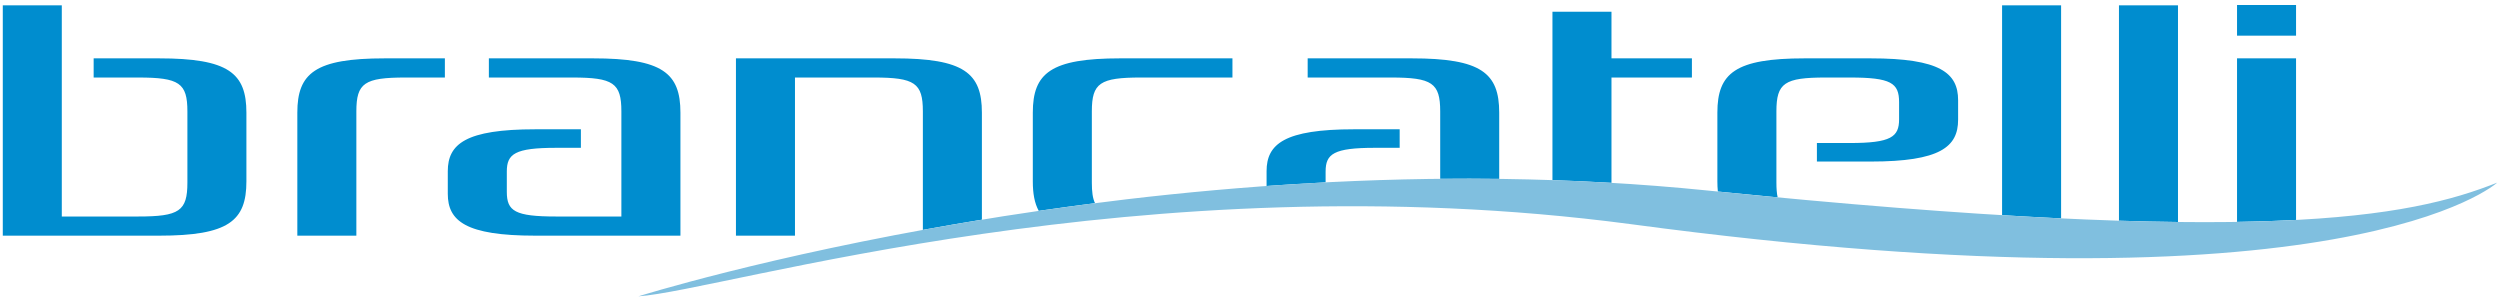
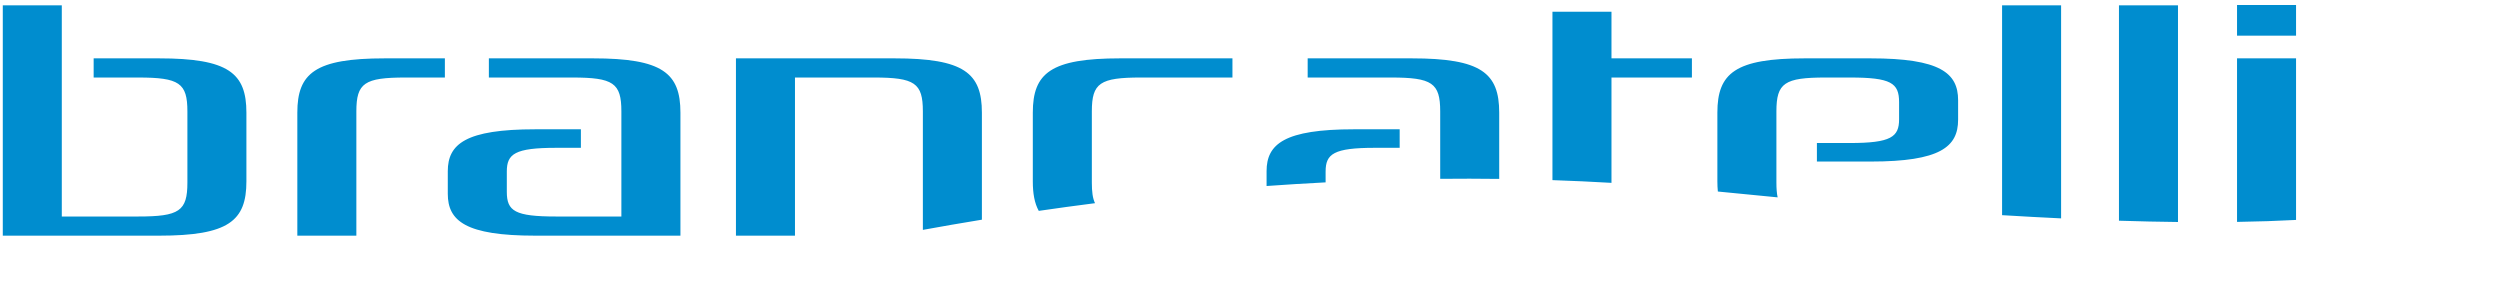
<svg xmlns="http://www.w3.org/2000/svg" enable-background="new 0 0 224 27" height="27" viewBox="0 0 224 27" width="224">
  <path d="m14.25 5.229h-5.859v1.717h3.992c3.682 0 4.408.488 4.408 3.035v6.383c0 2.549-.727 3.035-4.408 3.035h-6.846v-18.922h-5.287v20.639h14c6.221 0 7.828-1.316 7.828-4.866v-6.154c0-3.551-1.607-4.867-7.828-4.867m65.898 0h-14.207v15.887h5.289v-14.17h7.051c3.682 0 4.408.488 4.408 3.035v10.617c1.697-.309 3.463-.616 5.289-.914v-9.589c.001-3.55-1.607-4.866-7.83-4.866m-53.507 4.866v11.021h5.289v-11.135c0-2.547.726-3.035 4.406-3.035h3.525v-1.717h-5.391c-6.222 0-7.829 1.316-7.829 4.866m26.494-4.866h-9.332v1.717h7.467c3.68 0 4.406.488 4.406 3.035v9.418h-5.857c-3.682 0-4.408-.486-4.408-2.205v-1.832c0-1.574.727-2.117 4.408-2.117h2.229v-1.66h-4.096c-6.223 0-7.83 1.316-7.83 3.75v2.031c0 2.434 1.607 3.75 7.83 3.75h13.015v-11.021c-.001-3.55-1.61-4.866-7.832-4.866m39.405 4.866v6.154c0 1.081.151 1.953.533 2.646 1.642-.239 3.321-.471 5.04-.689-.213-.442-.284-1.039-.284-1.842v-6.383c0-2.547.726-3.035 4.407-3.035h8.191v-1.717h-10.059c-6.22 0-7.828 1.316-7.828 4.866m107.898 9.788c1.906-.029 3.664-.09 5.288-.176v-14.478h-5.288zm0-16.687h5.288v-2.748h-5.288zm-10.579 16.58c1.864.059 3.625.098 5.289.116v-19.415h-5.289zm-22.243-14.547h-5.911c-6.221 0-7.828 1.316-7.828 4.866v6.154c0 .323.014.626.043.912 1.834.186 3.623.359 5.357.523-.08-.362-.111-.798-.111-1.321v-6.382c0-2.547.725-3.035 4.407-3.035h2.179c3.68 0 4.406.488 4.406 2.205v1.545c0 1.574-.727 2.119-4.406 2.119h-2.957v1.66h4.821c6.224 0 7.831-1.316 7.831-3.75v-1.746c0-2.434-1.607-3.75-7.831-3.75m-41.114 0h-9.334v1.717h7.467c3.681 0 4.408.488 4.408 3.035v6.042c1.748-.018 3.512-.016 5.287.007v-5.935c0-3.55-1.607-4.866-7.828-4.866m52.885 14.05c1.84.112 3.602.208 5.288.288v-19.09h-5.288zm-34.998-18.23h-5.289v15.091c1.754.06 3.518.142 5.289.244v-9.438h7.207v-1.717h-7.207zm-25.613 14.313c0-1.574.726-2.117 4.406-2.117h2.229v-1.66h-4.096c-6.223 0-7.829 1.316-7.829 3.75v1.332c1.741-.125 3.505-.234 5.289-.326v-.979z" fill="#008dcf" />
-   <path d="m57.196 26.552s46.278-14.515 95.823-9.48c49.547 5.034 62.816 2.444 70.73-.708 0 0-13.486 12.341-77.732 3.707-43.734-5.772-81.273 5.974-88.821 6.481" fill="#80bfdf" />
</svg>